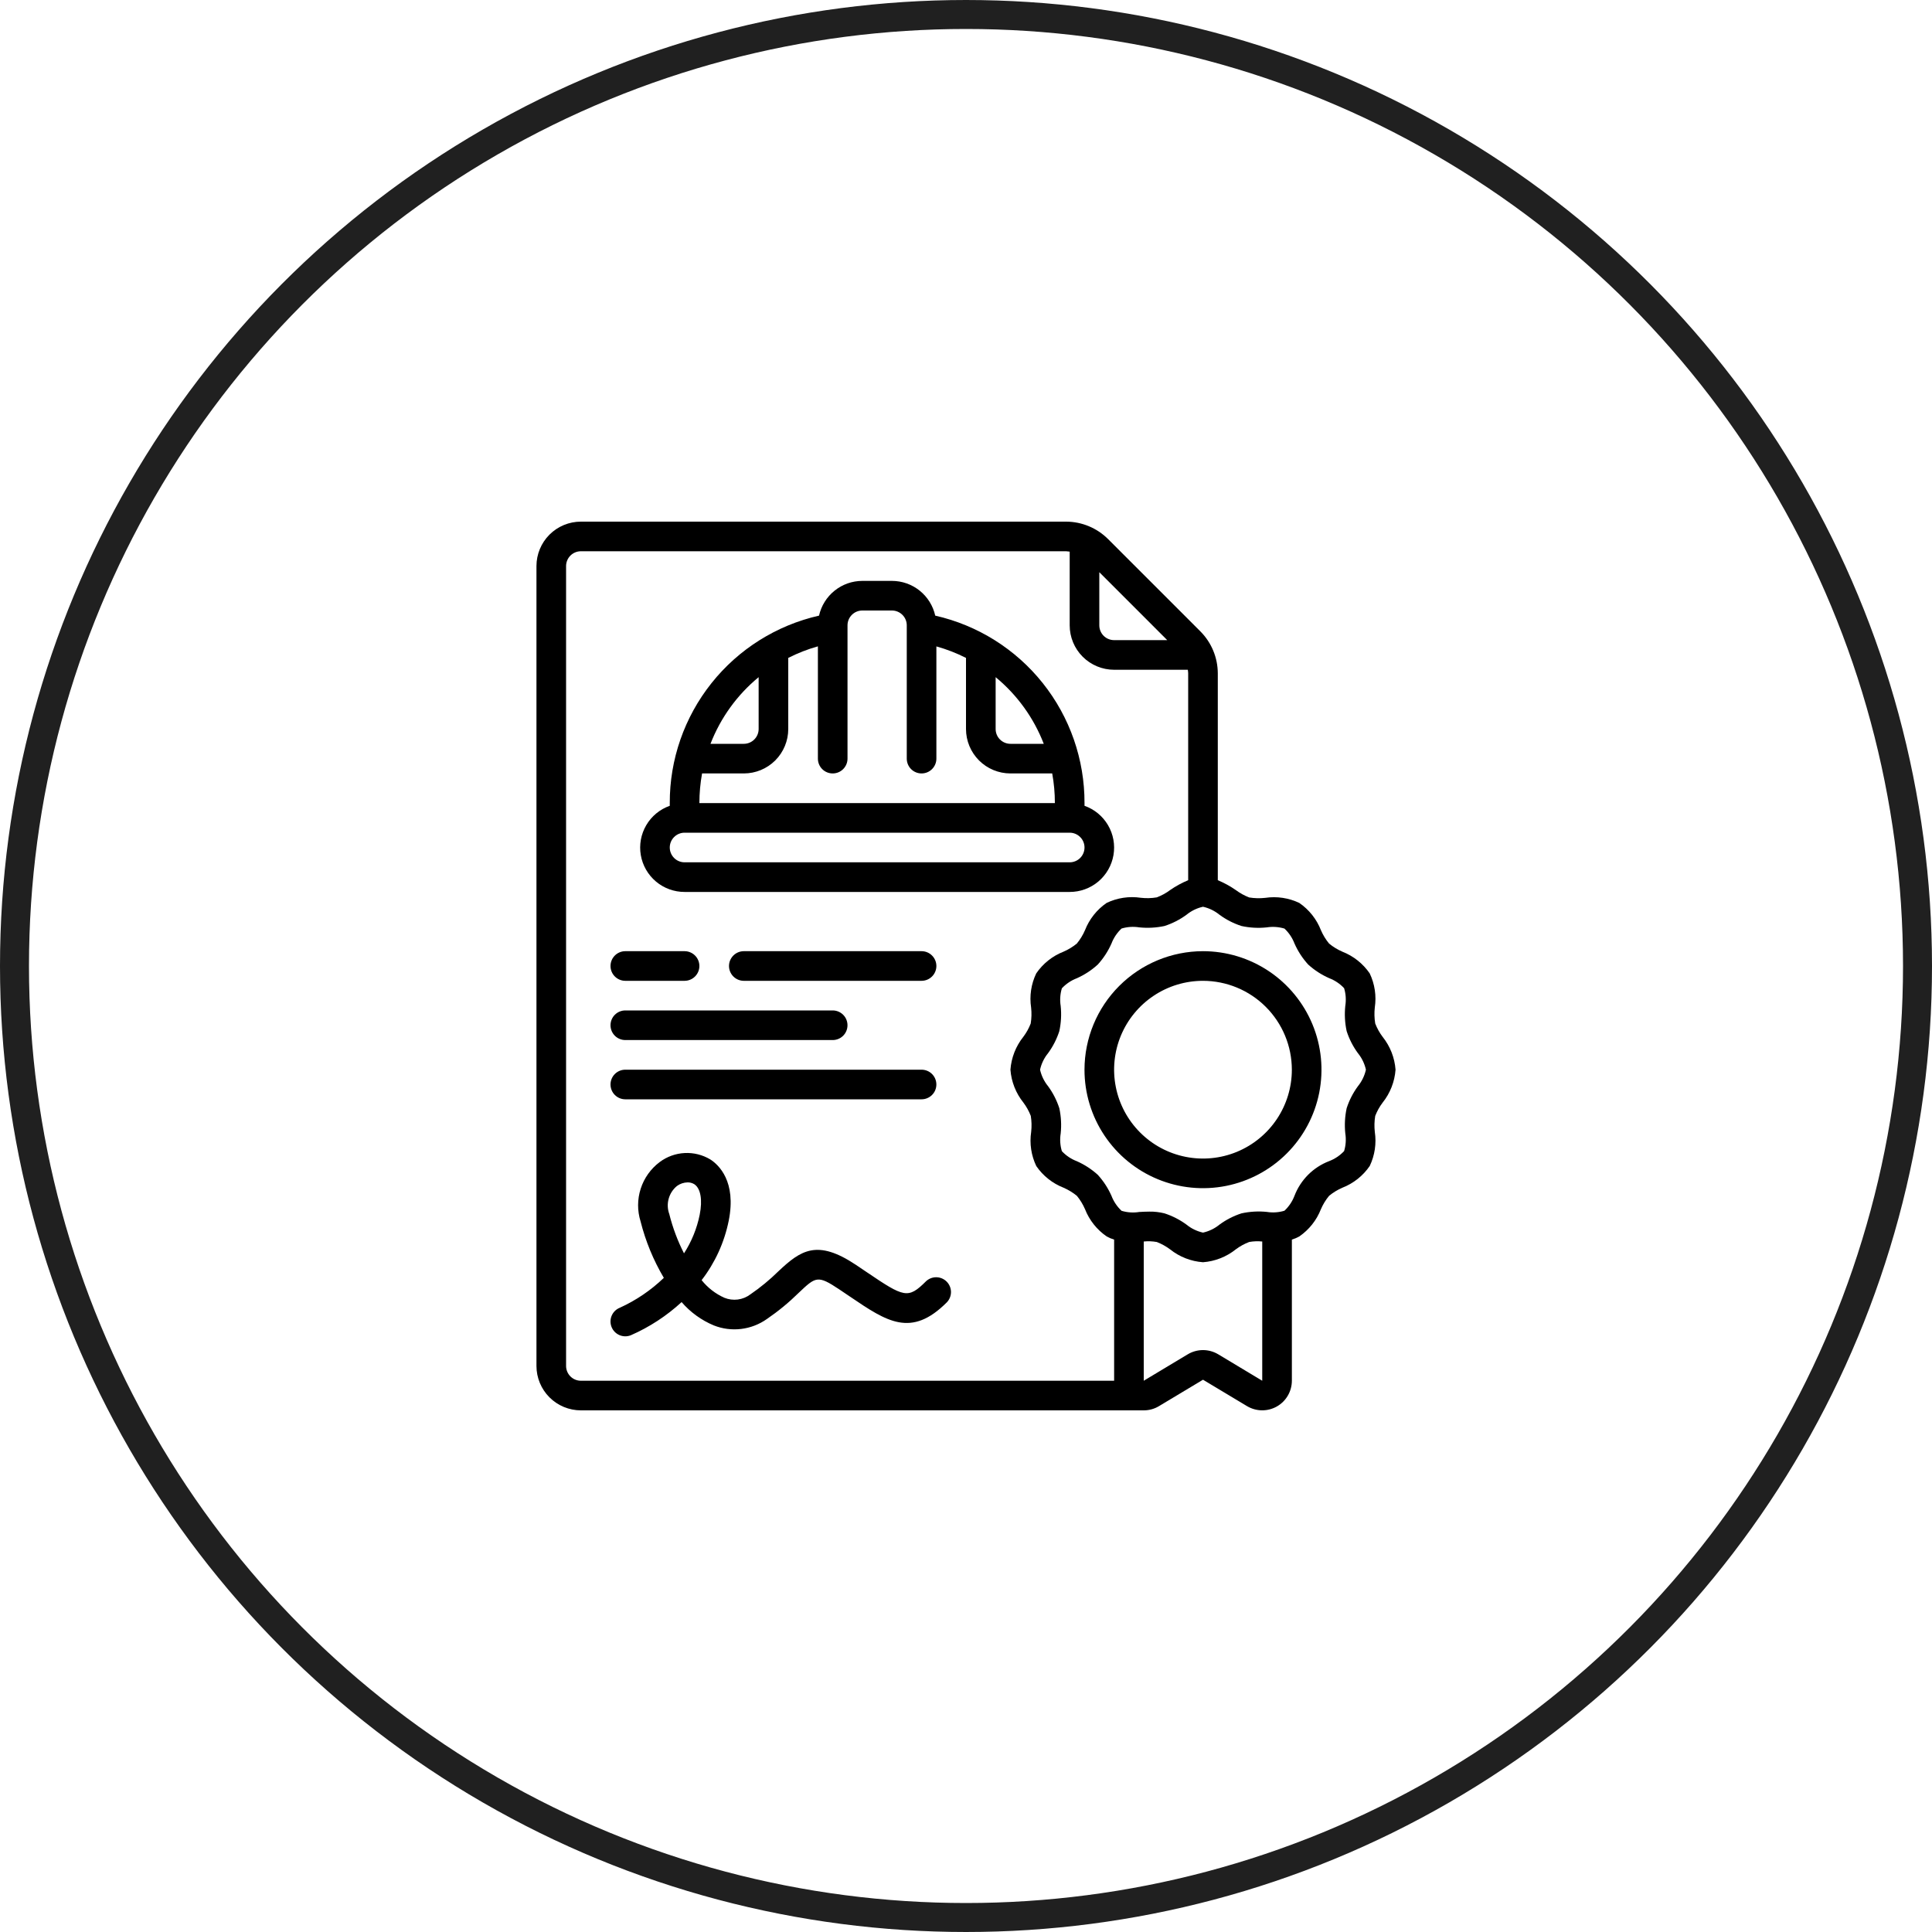
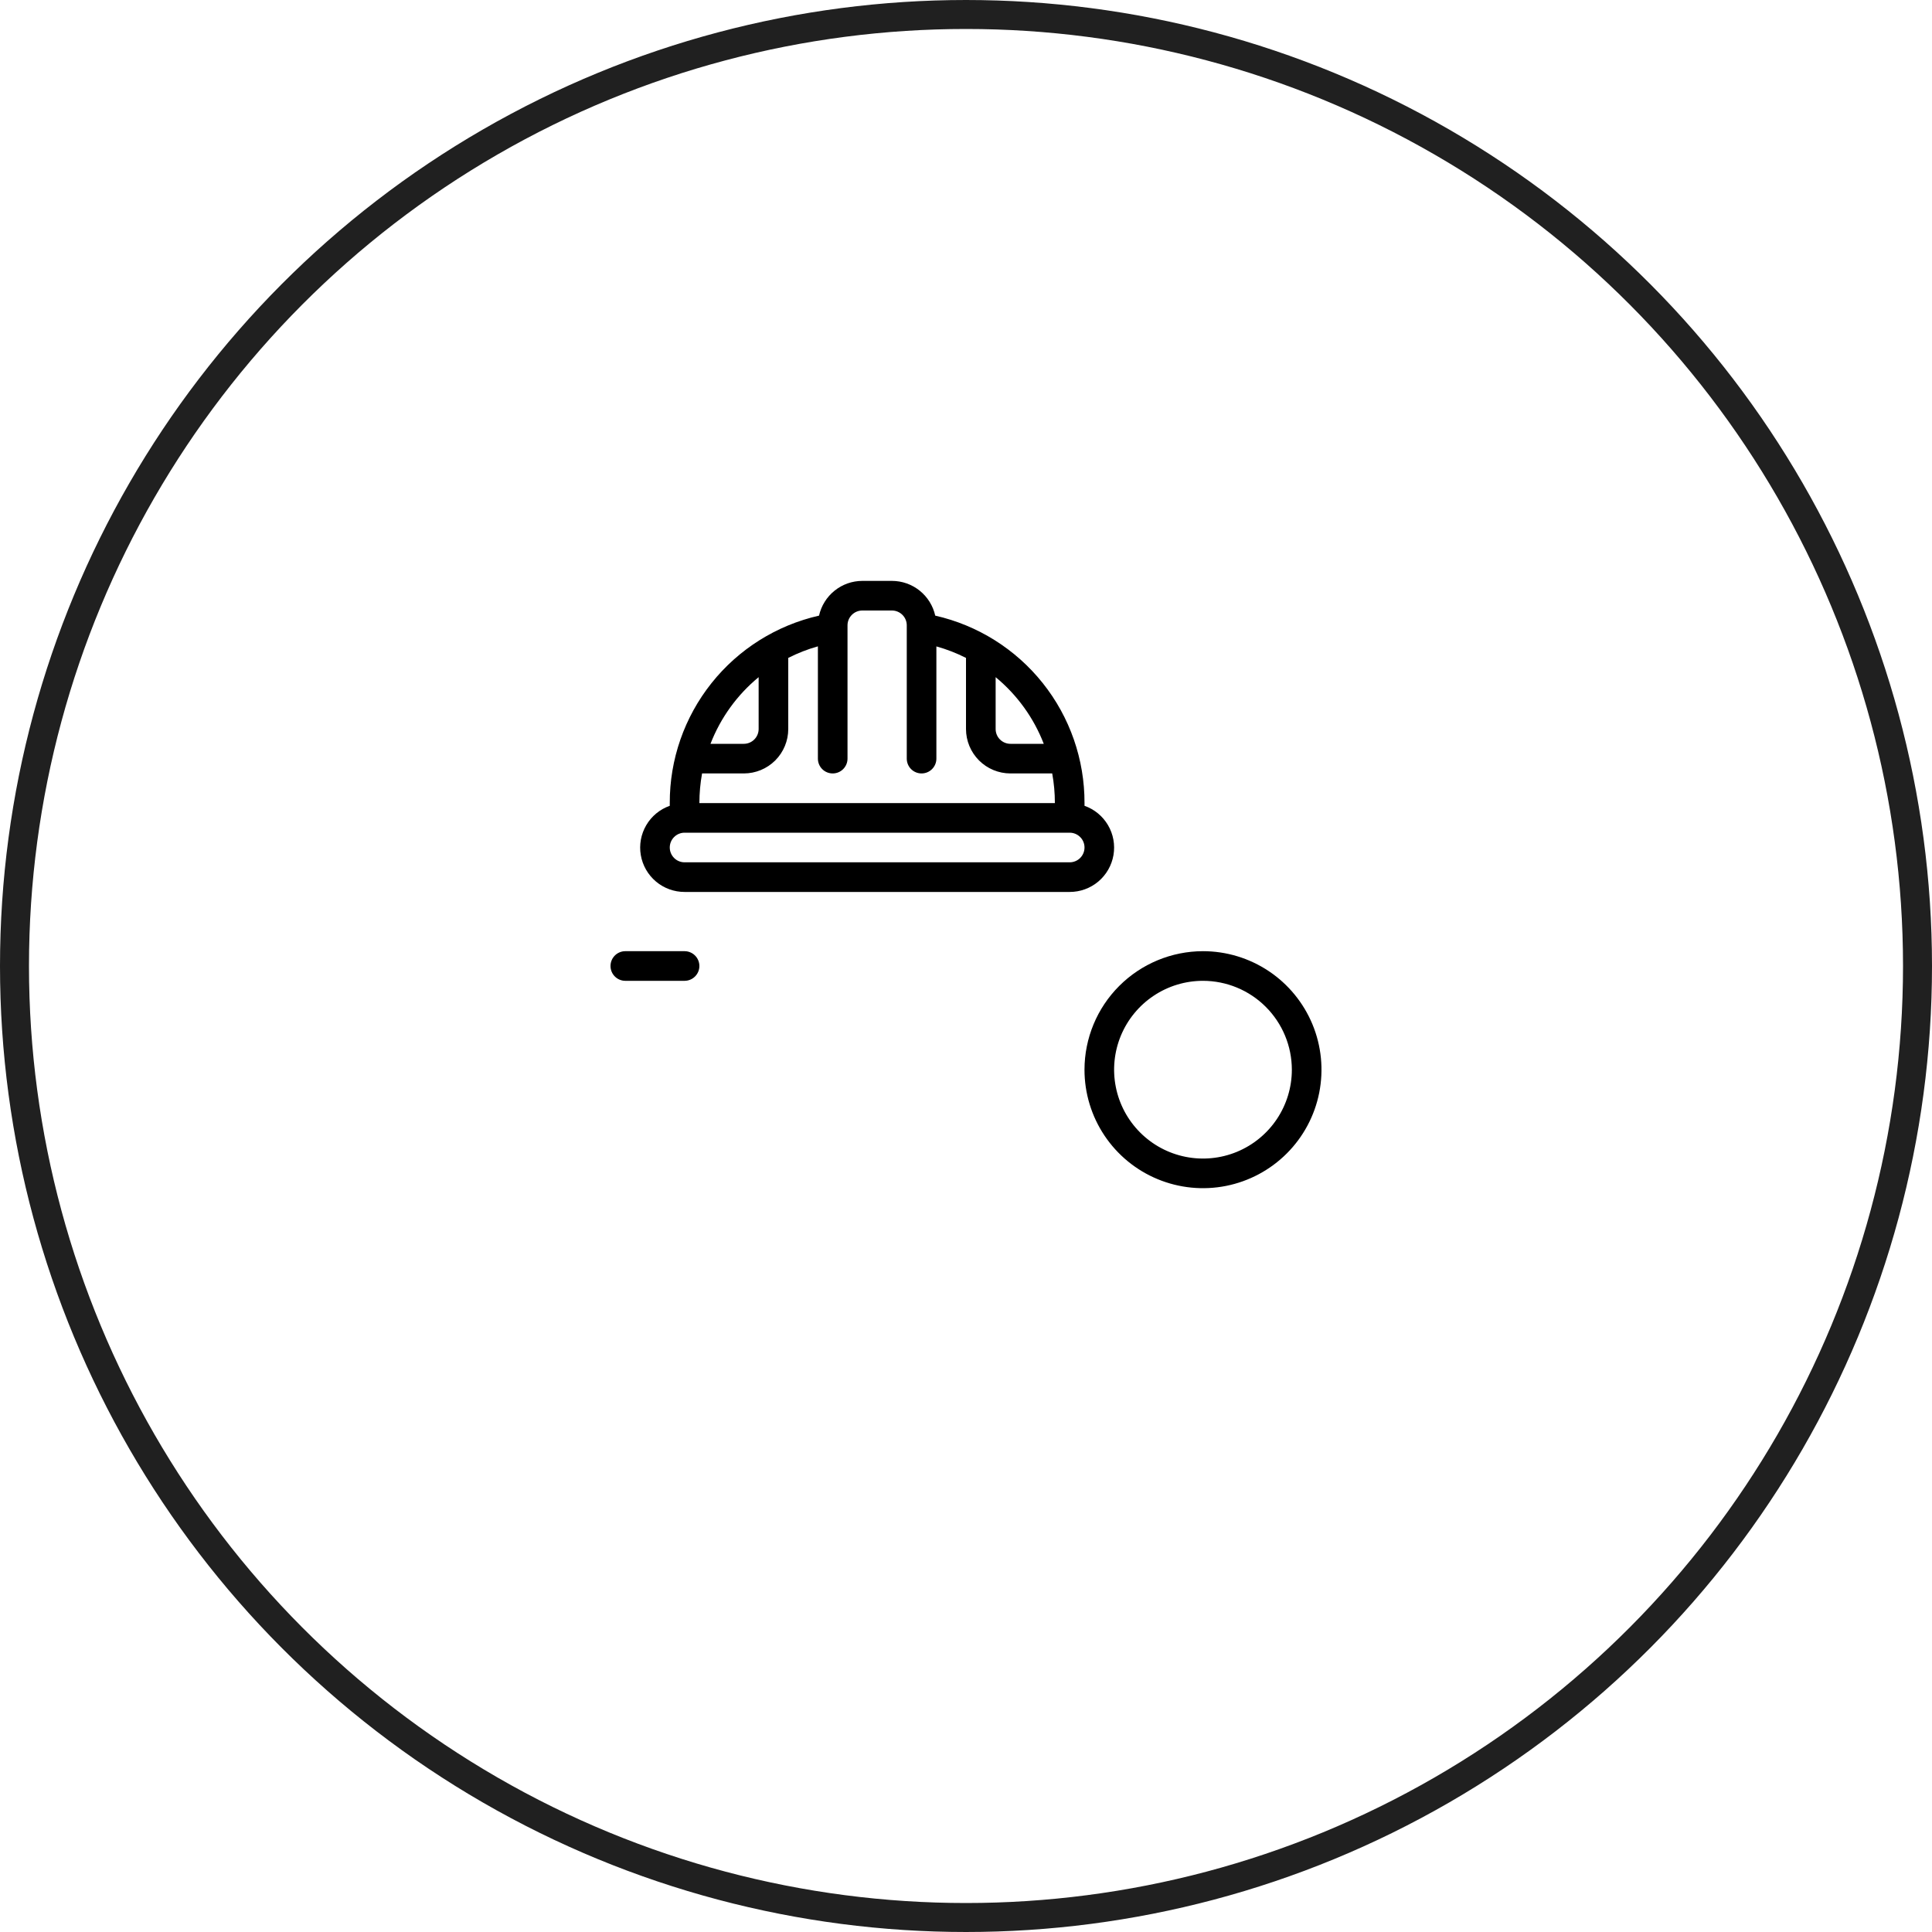
<svg xmlns="http://www.w3.org/2000/svg" width="100" height="100" viewBox="0 0 100 100" fill="none">
  <circle cx="50" cy="50" r="49.25" stroke="#202020" stroke-width="1.5" />
-   <path d="M30.067 73H59.2C59.478 73 59.751 72.925 59.989 72.781L62.267 71.414L64.544 72.78C64.777 72.919 65.042 72.995 65.314 72.998C65.585 73.002 65.852 72.933 66.088 72.8C66.324 72.666 66.521 72.473 66.657 72.238C66.794 72.004 66.866 71.738 66.867 71.467V64.161C67 64.121 67.129 64.067 67.25 63.999C67.757 63.651 68.147 63.159 68.371 62.586C68.478 62.338 68.62 62.106 68.793 61.896C69.001 61.724 69.234 61.583 69.483 61.475C70.057 61.251 70.55 60.859 70.898 60.35C71.159 59.801 71.251 59.187 71.16 58.587C71.129 58.312 71.136 58.034 71.181 57.761C71.276 57.514 71.405 57.282 71.565 57.071C71.955 56.583 72.188 55.989 72.233 55.367C72.187 54.745 71.953 54.153 71.564 53.666C71.405 53.455 71.276 53.223 71.181 52.976C71.136 52.703 71.129 52.425 71.159 52.15C71.25 51.547 71.158 50.931 70.895 50.381C70.546 49.875 70.055 49.484 69.483 49.26C69.234 49.152 69.002 49.011 68.793 48.839C68.621 48.63 68.48 48.398 68.372 48.149C68.149 47.576 67.757 47.083 67.25 46.735C66.701 46.474 66.087 46.383 65.487 46.473C65.211 46.504 64.933 46.497 64.66 46.453C64.414 46.358 64.182 46.231 63.97 46.073C63.677 45.869 63.363 45.697 63.033 45.559V34.851C63.03 34.038 62.707 33.259 62.134 32.683L57.35 27.899C56.774 27.326 55.995 27.003 55.183 27H30.067C29.457 27 28.872 27.242 28.44 27.674C28.009 28.105 27.767 28.69 27.767 29.3V70.7C27.767 71.31 28.009 71.895 28.44 72.326C28.872 72.758 29.457 73 30.067 73ZM63.056 70.099C62.817 69.956 62.544 69.88 62.267 69.88C61.989 69.88 61.716 69.956 61.478 70.099L59.2 71.467V64.26C59.426 64.237 59.654 64.246 59.877 64.286C60.123 64.382 60.355 64.511 60.567 64.669C61.053 65.057 61.646 65.288 62.267 65.333C62.888 65.287 63.481 65.054 63.967 64.664C64.178 64.507 64.411 64.379 64.657 64.285C64.88 64.245 65.108 64.237 65.333 64.26V71.467L63.056 70.099ZM64.26 47.93C64.689 48.024 65.131 48.048 65.568 48.001C65.874 47.953 66.186 47.974 66.483 48.063C66.713 48.278 66.891 48.543 67.003 48.837C67.179 49.235 67.418 49.602 67.71 49.923C68.032 50.216 68.4 50.454 68.798 50.63C69.092 50.742 69.357 50.919 69.571 51.149C69.661 51.446 69.681 51.759 69.632 52.065C69.586 52.502 69.61 52.944 69.703 53.373C69.835 53.781 70.031 54.164 70.284 54.51C70.487 54.759 70.63 55.052 70.7 55.367C70.63 55.681 70.487 55.975 70.284 56.225C70.031 56.57 69.835 56.953 69.703 57.36C69.611 57.788 69.587 58.228 69.632 58.663C69.681 58.969 69.661 59.282 69.571 59.579C69.356 59.809 69.092 59.986 68.798 60.099C68.389 60.255 68.019 60.496 67.709 60.805C67.4 61.115 67.159 61.486 67.002 61.894C66.89 62.188 66.713 62.452 66.483 62.667C66.187 62.757 65.874 62.778 65.569 62.728C65.131 62.683 64.689 62.709 64.26 62.803C63.853 62.934 63.469 63.13 63.124 63.383C62.875 63.587 62.581 63.73 62.267 63.8C61.952 63.73 61.659 63.588 61.41 63.384C61.064 63.131 60.681 62.935 60.273 62.803C60.017 62.739 59.752 62.708 59.487 62.713C59.308 62.713 59.132 62.723 58.965 62.732C58.66 62.781 58.347 62.76 58.051 62.671C57.821 62.455 57.643 62.191 57.53 61.896C57.354 61.499 57.116 61.132 56.823 60.81C56.501 60.518 56.133 60.279 55.735 60.103C55.441 59.992 55.177 59.814 54.962 59.584C54.872 59.288 54.852 58.974 54.901 58.669C54.947 58.231 54.923 57.79 54.83 57.36C54.698 56.953 54.502 56.569 54.25 56.224C54.046 55.974 53.903 55.681 53.833 55.367C53.903 55.052 54.046 54.758 54.25 54.509C54.502 54.164 54.698 53.78 54.83 53.373C54.922 52.945 54.947 52.505 54.901 52.07C54.852 51.764 54.872 51.451 54.962 51.155C55.177 50.925 55.441 50.747 55.735 50.635C56.134 50.458 56.501 50.217 56.823 49.923C57.116 49.6 57.355 49.233 57.531 48.834C57.643 48.54 57.821 48.276 58.05 48.061C58.346 47.972 58.659 47.951 58.965 48C59.402 48.045 59.843 48.022 60.273 47.93C60.681 47.799 61.064 47.603 61.41 47.35C61.659 47.146 61.952 47.003 62.267 46.933C62.581 47.003 62.874 47.146 63.124 47.35C63.469 47.603 63.852 47.799 64.26 47.93ZM60.416 33.133H57.667C57.463 33.133 57.268 33.053 57.124 32.909C56.981 32.765 56.9 32.57 56.9 32.367V29.617L60.416 33.133ZM29.3 29.3C29.3 29.097 29.381 28.902 29.524 28.758C29.668 28.614 29.863 28.533 30.067 28.533H55.183C55.244 28.536 55.306 28.542 55.367 28.552V32.367C55.367 32.977 55.609 33.562 56.04 33.993C56.472 34.424 57.057 34.667 57.667 34.667H61.481C61.492 34.728 61.498 34.789 61.5 34.851V45.559C61.171 45.696 60.858 45.866 60.566 46.069C60.355 46.227 60.123 46.354 59.876 46.448C59.603 46.494 59.324 46.501 59.049 46.469C58.446 46.379 57.83 46.471 57.28 46.734C56.773 47.082 56.383 47.574 56.159 48.147C56.052 48.395 55.91 48.628 55.738 48.837C55.529 49.009 55.296 49.151 55.048 49.258C54.474 49.483 53.982 49.875 53.635 50.383C53.371 50.933 53.279 51.549 53.37 52.152C53.401 52.427 53.394 52.705 53.349 52.978C53.254 53.224 53.125 53.457 52.965 53.668C52.578 54.154 52.346 54.746 52.3 55.367C52.346 55.988 52.58 56.581 52.969 57.067C53.128 57.278 53.257 57.511 53.353 57.757C53.398 58.031 53.404 58.31 53.373 58.587C53.282 59.189 53.375 59.806 53.638 60.355C53.986 60.862 54.478 61.252 55.05 61.476C55.298 61.584 55.531 61.726 55.74 61.897C55.911 62.106 56.053 62.339 56.16 62.587C56.385 63.16 56.776 63.651 57.283 63.999C57.405 64.067 57.533 64.121 57.667 64.161V71.467H30.067C29.863 71.467 29.668 71.386 29.524 71.242C29.381 71.098 29.3 70.903 29.3 70.7V29.3Z" fill="black" />
  <path d="M35.434 46.167H55.367C55.909 46.168 56.434 45.977 56.849 45.628C57.263 45.279 57.541 44.795 57.633 44.261C57.725 43.727 57.625 43.178 57.35 42.71C57.076 42.243 56.645 41.888 56.134 41.708V41.567C56.14 39.312 55.379 37.123 53.974 35.359C52.57 33.596 50.607 32.364 48.408 31.865C48.294 31.356 48.01 30.9 47.603 30.573C47.196 30.246 46.689 30.067 46.167 30.067H44.634C44.111 30.067 43.605 30.246 43.198 30.573C42.791 30.9 42.507 31.356 42.393 31.865C40.194 32.364 38.231 33.596 36.827 35.359C35.422 37.123 34.66 39.312 34.667 41.567V41.708C34.156 41.888 33.725 42.243 33.451 42.71C33.176 43.178 33.076 43.727 33.168 44.261C33.26 44.795 33.538 45.279 33.952 45.628C34.367 45.977 34.892 46.168 35.434 46.167ZM54.025 38.5H52.3C52.097 38.5 51.902 38.419 51.758 38.275C51.614 38.132 51.534 37.937 51.534 37.733V35.05C52.647 35.967 53.505 37.155 54.025 38.5ZM43.867 39.267V32.367C43.867 32.163 43.948 31.968 44.092 31.825C44.235 31.681 44.43 31.6 44.634 31.6H46.167C46.37 31.6 46.565 31.681 46.709 31.825C46.853 31.968 46.934 32.163 46.934 32.367V39.267C46.934 39.47 47.014 39.665 47.158 39.809C47.302 39.953 47.497 40.033 47.7 40.033C47.904 40.033 48.099 39.953 48.242 39.809C48.386 39.665 48.467 39.47 48.467 39.267V33.458C48.996 33.605 49.51 33.805 50 34.053V37.733C50 38.343 50.243 38.928 50.674 39.36C51.105 39.791 51.69 40.033 52.3 40.033H54.462C54.554 40.539 54.601 41.052 54.6 41.567H36.2C36.201 41.052 36.247 40.539 36.339 40.033H38.5C39.11 40.033 39.695 39.791 40.127 39.36C40.558 38.928 40.8 38.343 40.8 37.733V34.053C41.291 33.804 41.804 33.603 42.334 33.455V39.267C42.334 39.47 42.414 39.665 42.558 39.809C42.702 39.953 42.897 40.033 43.1 40.033C43.304 40.033 43.499 39.953 43.642 39.809C43.786 39.665 43.867 39.47 43.867 39.267ZM39.267 35.05V37.733C39.267 37.937 39.186 38.132 39.042 38.275C38.899 38.419 38.704 38.5 38.5 38.5H36.775C37.296 37.155 38.154 35.967 39.267 35.05ZM35.434 43.1H55.367C55.57 43.1 55.765 43.181 55.909 43.325C56.053 43.468 56.134 43.663 56.134 43.867C56.134 44.07 56.053 44.265 55.909 44.409C55.765 44.553 55.57 44.633 55.367 44.633H35.434C35.23 44.633 35.035 44.553 34.892 44.409C34.748 44.265 34.667 44.07 34.667 43.867C34.667 43.663 34.748 43.468 34.892 43.325C35.035 43.181 35.23 43.1 35.434 43.1Z" fill="black" />
  <path d="M56.133 55.367C56.133 56.58 56.492 57.766 57.166 58.774C57.84 59.783 58.798 60.569 59.919 61.033C61.04 61.497 62.273 61.619 63.463 61.382C64.652 61.145 65.745 60.561 66.603 59.703C67.461 58.846 68.045 57.753 68.282 56.563C68.518 55.373 68.397 54.14 67.933 53.02C67.468 51.899 66.682 50.941 65.674 50.267C64.665 49.593 63.479 49.233 62.266 49.233C60.64 49.235 59.081 49.882 57.931 51.032C56.781 52.181 56.135 53.74 56.133 55.367ZM66.866 55.367C66.866 56.276 66.596 57.166 66.091 57.922C65.585 58.679 64.867 59.268 64.026 59.617C63.186 59.965 62.261 60.056 61.369 59.878C60.476 59.701 59.657 59.263 59.014 58.619C58.37 57.976 57.932 57.156 57.755 56.264C57.577 55.372 57.668 54.447 58.016 53.606C58.364 52.766 58.954 52.047 59.711 51.542C60.467 51.036 61.356 50.767 62.266 50.767C63.486 50.768 64.655 51.253 65.517 52.115C66.38 52.978 66.865 54.147 66.866 55.367Z" fill="black" />
  <path d="M32.366 50.767H35.433C35.636 50.767 35.831 50.686 35.975 50.542C36.119 50.398 36.2 50.203 36.2 50C36.2 49.797 36.119 49.602 35.975 49.458C35.831 49.314 35.636 49.233 35.433 49.233H32.366C32.163 49.233 31.968 49.314 31.824 49.458C31.68 49.602 31.6 49.797 31.6 50C31.6 50.203 31.68 50.398 31.824 50.542C31.968 50.686 32.163 50.767 32.366 50.767Z" fill="black" />
-   <path d="M38.5 49.233C38.297 49.233 38.102 49.314 37.958 49.458C37.814 49.602 37.733 49.797 37.733 50C37.733 50.203 37.814 50.398 37.958 50.542C38.102 50.686 38.297 50.767 38.5 50.767H47.7C47.903 50.767 48.098 50.686 48.242 50.542C48.386 50.398 48.467 50.203 48.467 50C48.467 49.797 48.386 49.602 48.242 49.458C48.098 49.314 47.903 49.233 47.7 49.233H38.5Z" fill="black" />
-   <path d="M32.366 53.833H43.1C43.303 53.833 43.498 53.753 43.642 53.609C43.785 53.465 43.866 53.27 43.866 53.067C43.866 52.863 43.785 52.668 43.642 52.525C43.498 52.381 43.303 52.3 43.1 52.3H32.366C32.163 52.3 31.968 52.381 31.824 52.525C31.68 52.668 31.6 52.863 31.6 53.067C31.6 53.27 31.68 53.465 31.824 53.609C31.968 53.753 32.163 53.833 32.366 53.833Z" fill="black" />
-   <path d="M32.366 56.9H47.7C47.903 56.9 48.098 56.819 48.242 56.675C48.386 56.532 48.466 56.337 48.466 56.133C48.466 55.93 48.386 55.735 48.242 55.591C48.098 55.447 47.903 55.367 47.7 55.367H32.366C32.163 55.367 31.968 55.447 31.824 55.591C31.68 55.735 31.6 55.93 31.6 56.133C31.6 56.337 31.68 56.532 31.824 56.675C31.968 56.819 32.163 56.9 32.366 56.9Z" fill="black" />
-   <path d="M47.924 66.325C47 67.245 46.795 67.155 44.868 65.85L44.292 65.462C42.298 64.136 41.45 64.705 40.285 65.806C39.84 66.244 39.356 66.642 38.841 66.995C38.651 67.139 38.426 67.232 38.19 67.263C37.953 67.293 37.713 67.262 37.492 67.172C37.033 66.966 36.63 66.654 36.316 66.26C37.013 65.357 37.492 64.305 37.718 63.187C38.128 61.141 37.191 60.287 36.768 60.014C36.368 59.773 35.904 59.657 35.437 59.681C34.97 59.705 34.521 59.867 34.146 60.147C33.684 60.494 33.34 60.975 33.163 61.526C32.985 62.076 32.983 62.668 33.156 63.22C33.415 64.246 33.82 65.231 34.36 66.142C33.693 66.783 32.923 67.306 32.081 67.689C31.892 67.764 31.741 67.912 31.661 68.099C31.581 68.286 31.579 68.497 31.655 68.686C31.73 68.875 31.878 69.026 32.065 69.106C32.252 69.186 32.463 69.188 32.652 69.112C33.617 68.69 34.505 68.11 35.28 67.396C35.733 67.921 36.302 68.334 36.943 68.602C37.392 68.781 37.88 68.844 38.361 68.786C38.841 68.728 39.3 68.551 39.695 68.271C40.281 67.871 40.83 67.419 41.336 66.921C42.226 66.078 42.318 65.99 43.44 66.738L44.008 67.121C45.906 68.406 47.161 69.256 49.008 67.409C49.147 67.265 49.224 67.071 49.223 66.87C49.221 66.669 49.14 66.477 48.998 66.335C48.856 66.193 48.664 66.112 48.463 66.11C48.262 66.108 48.068 66.186 47.923 66.325L47.924 66.325ZM36.215 62.88C36.071 63.589 35.796 64.265 35.404 64.873C35.074 64.228 34.819 63.546 34.643 62.842C34.55 62.589 34.538 62.312 34.609 62.051C34.68 61.79 34.83 61.557 35.039 61.386C35.2 61.269 35.392 61.204 35.591 61.2C35.713 61.198 35.833 61.231 35.937 61.294C36.266 61.512 36.37 62.104 36.215 62.88Z" fill="black" />
</svg>